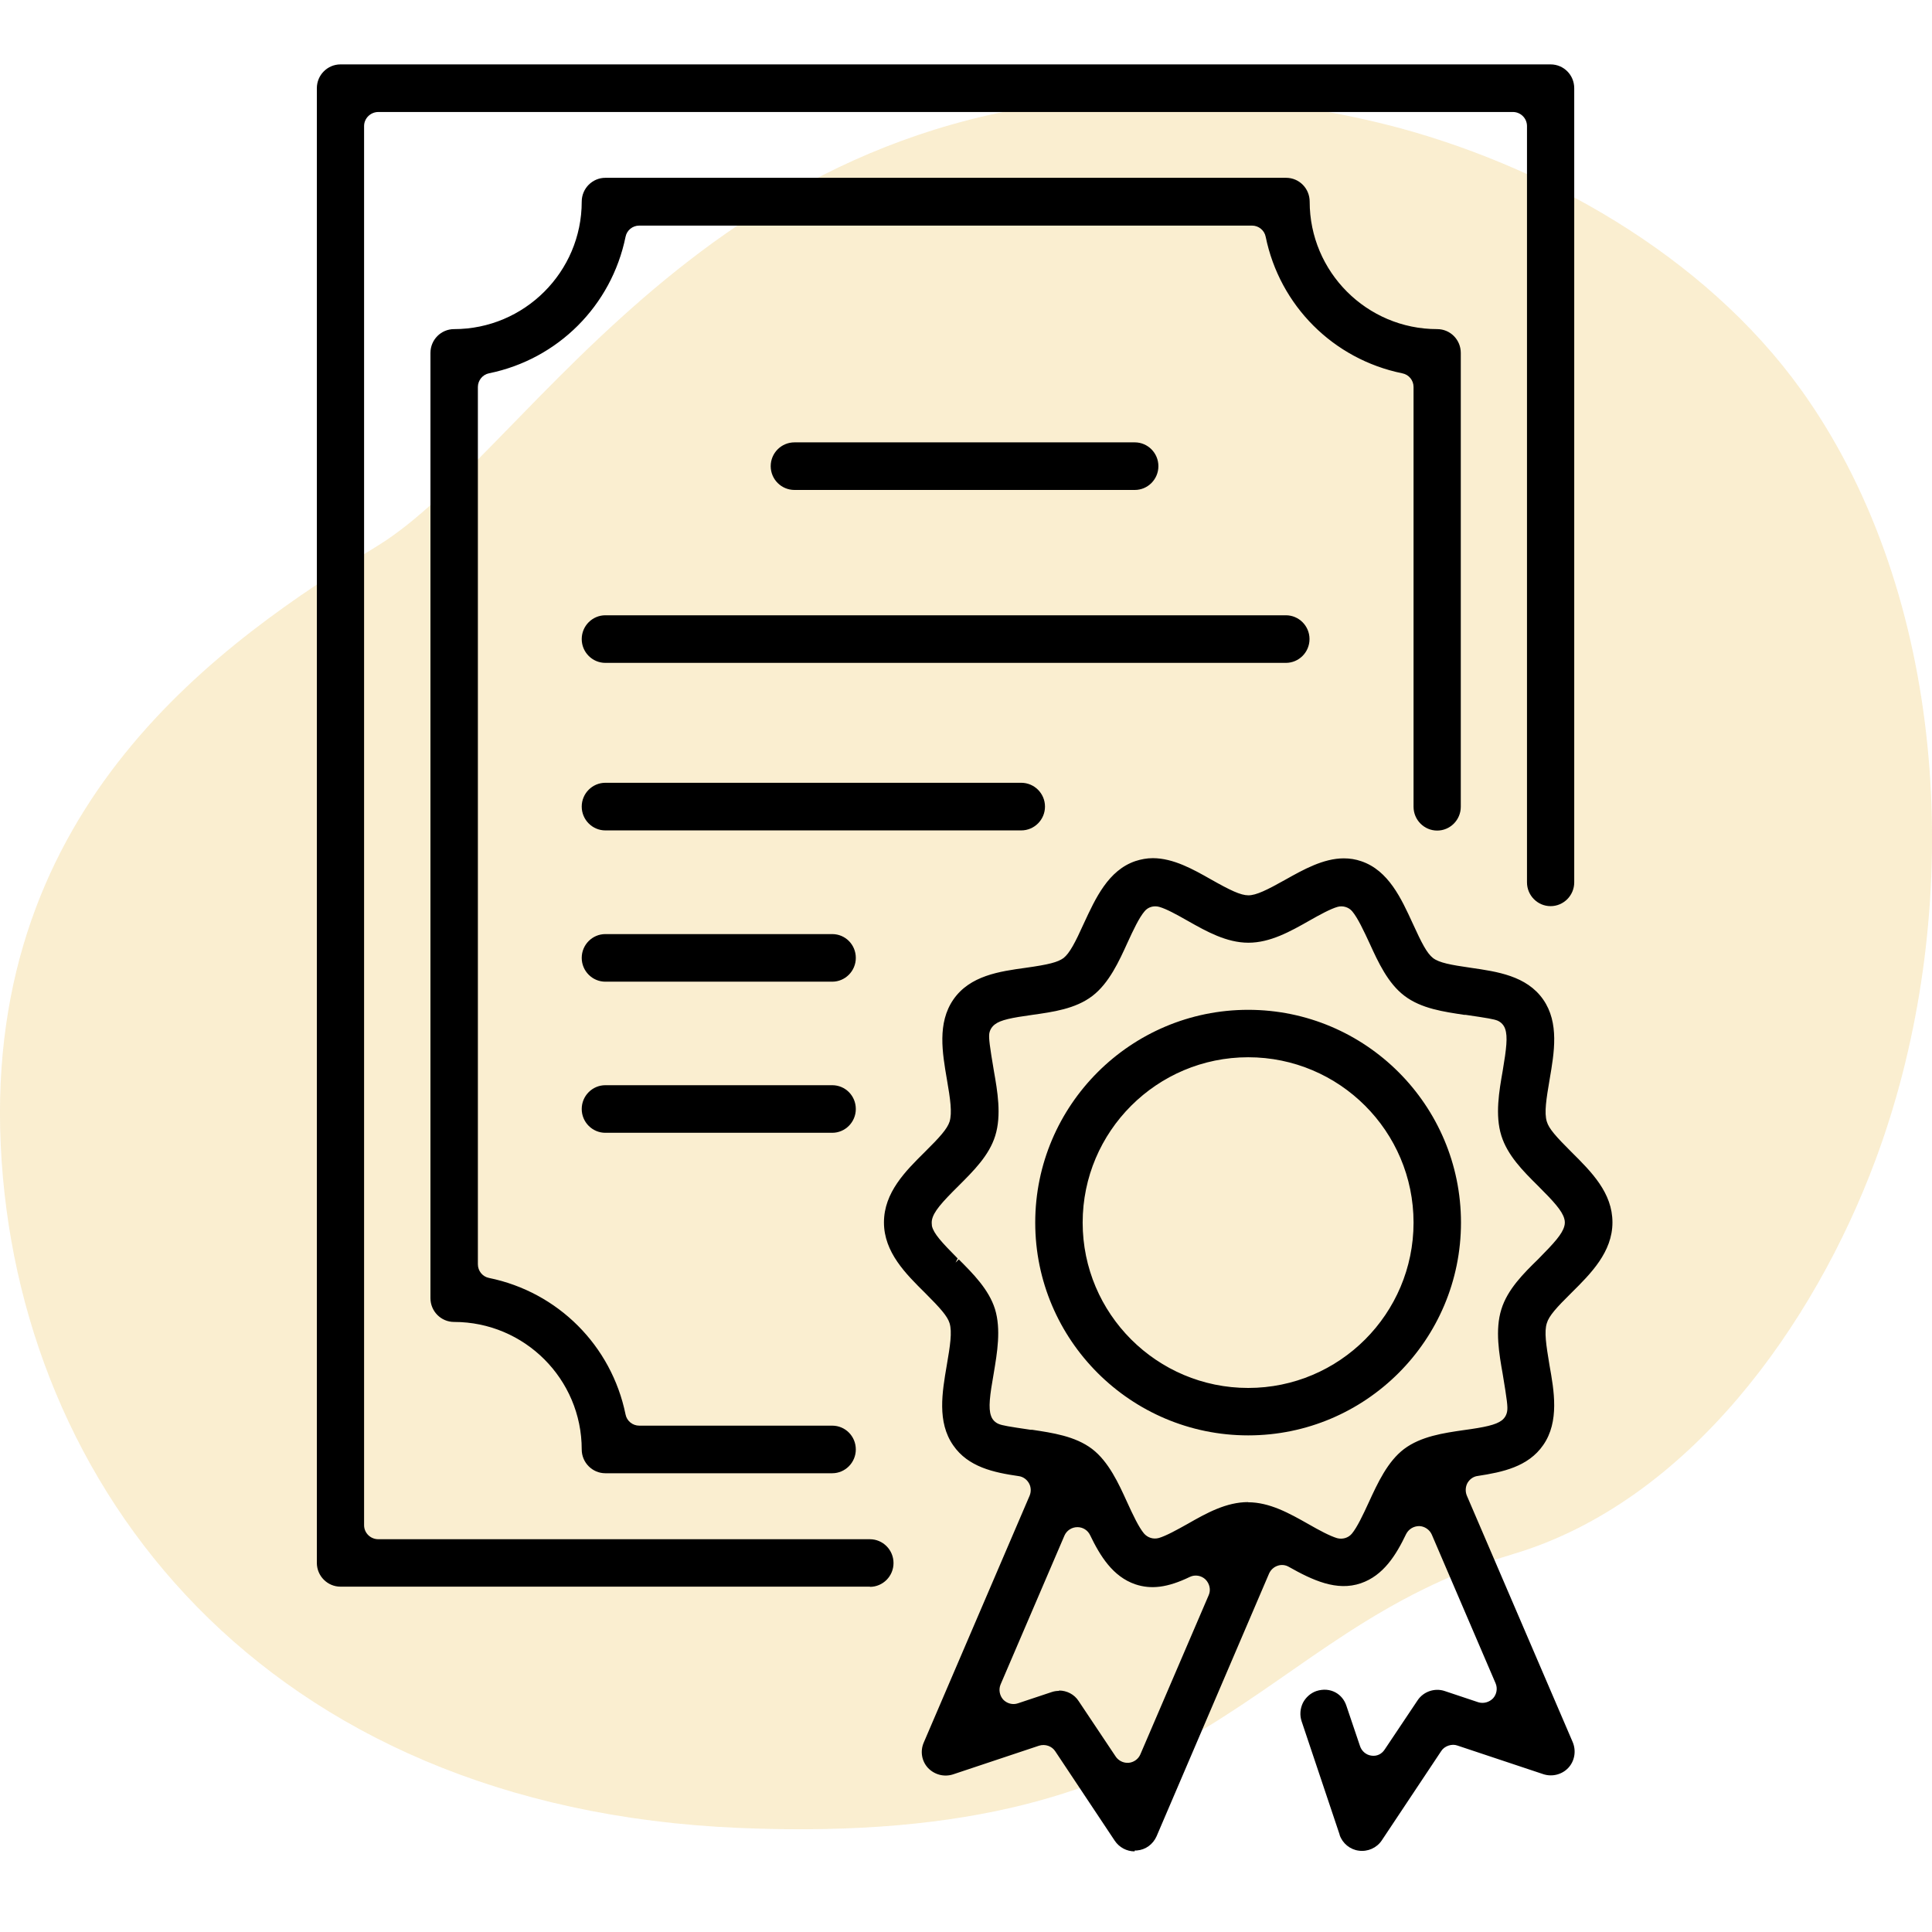
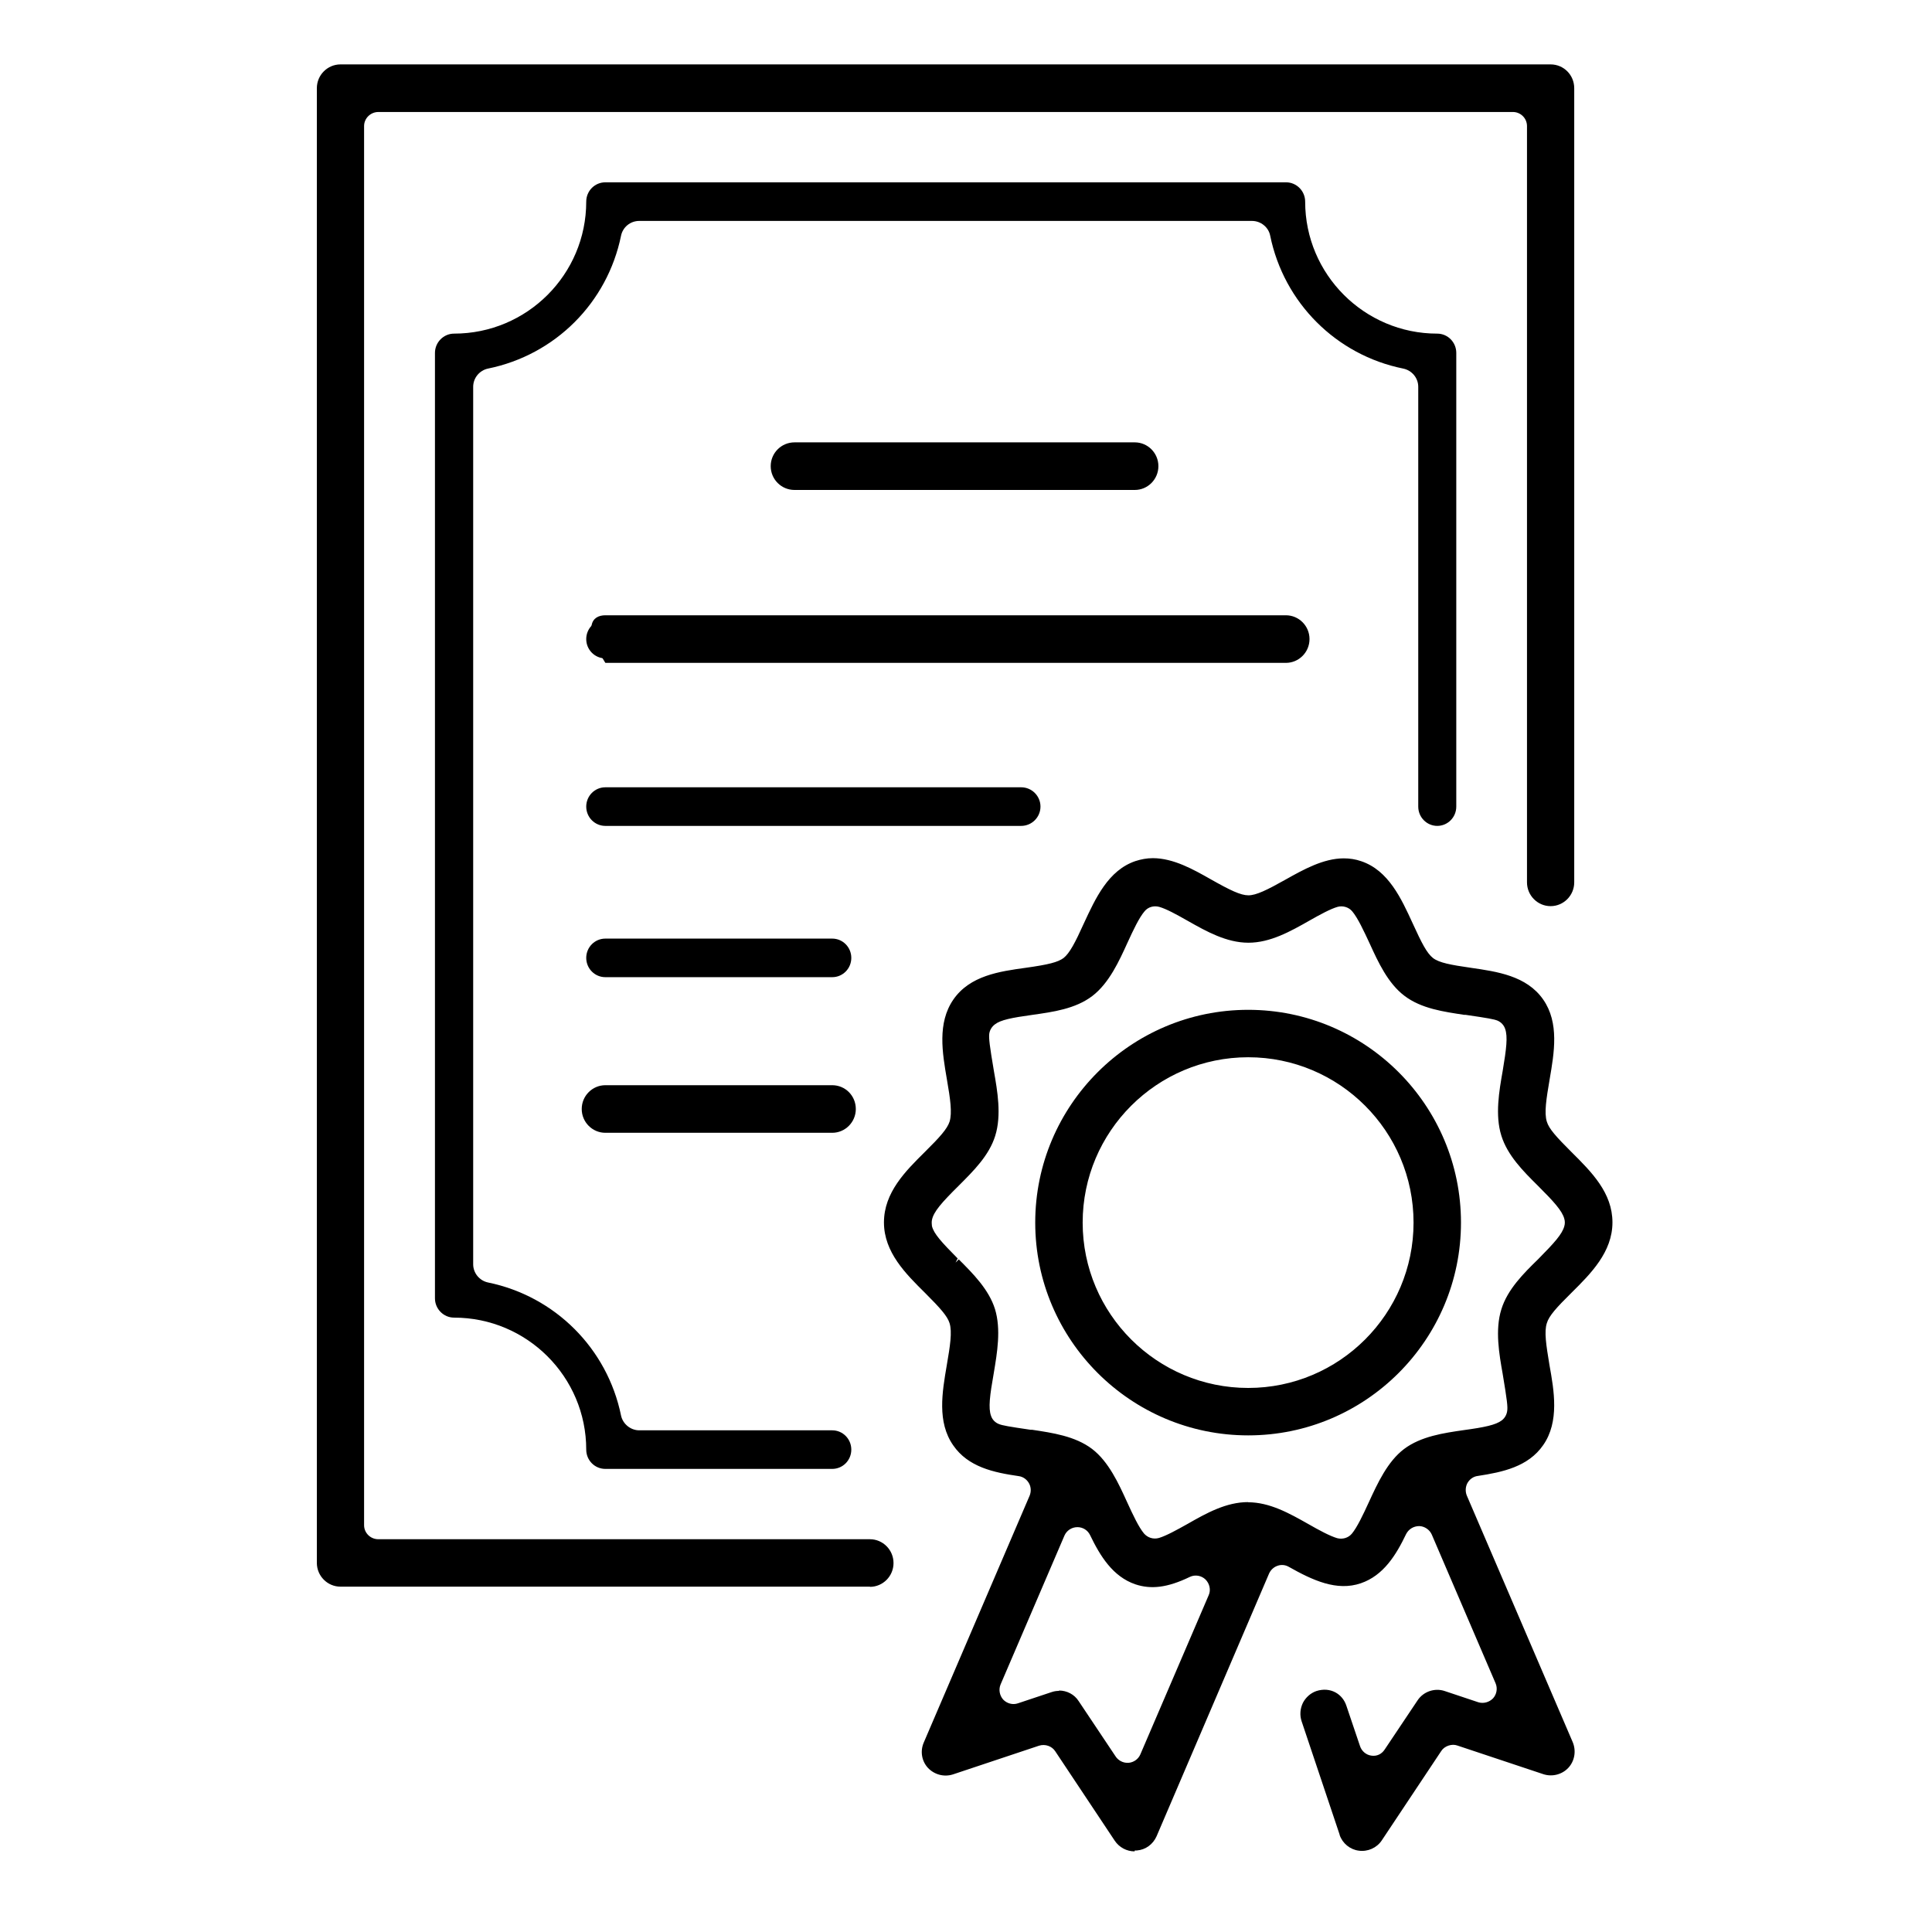
<svg xmlns="http://www.w3.org/2000/svg" width="60" height="60" viewBox="0 0 60 60" fill="none">
  <g opacity="0.4" clip-path="url(#clip0_14113_33393)">
-     <path opacity="0.5" d="M56.843 13.5C56.647 13.167 56.438 12.838 56.219 12.515C53.335 8.229 48.354 5.304 43.458 3.974C41.311 3.403 39.104 3.083 36.885 3.017C22.335 2.516 16.544 13.988 11.734 16.946C6.925 19.904 -0.47 24.959 0.023 35.562C0.515 46.165 8.16 56.145 22.954 56.768C37.747 57.392 38.732 50.726 46.993 48.262C52.458 46.63 56.349 41.12 58.244 36.025C60.836 29.081 60.714 20.065 56.843 13.5Z" fill="#E5A812" />
-   </g>
+     </g>
  <path d="M41.715 56.947C41.788 57.16 41.973 57.322 42.202 57.35C42.23 57.35 42.258 57.35 42.286 57.35C42.482 57.35 42.673 57.249 42.785 57.087L44.633 54.309C44.739 54.147 44.918 54.052 45.114 54.052C45.176 54.052 45.243 54.063 45.299 54.08L47.97 54.97C48.194 55.049 48.441 54.976 48.598 54.808C48.76 54.634 48.799 54.382 48.71 54.169L45.417 46.503C45.35 46.341 45.355 46.15 45.445 45.993C45.534 45.837 45.686 45.73 45.865 45.702C46.604 45.59 47.366 45.433 47.802 44.806C48.273 44.134 48.116 43.227 47.976 42.426C47.87 41.793 47.802 41.357 47.898 41.054C47.976 40.802 48.206 40.539 48.704 40.046C49.281 39.475 49.93 38.831 49.93 37.963C49.93 37.095 49.303 36.473 48.693 35.874C48.206 35.387 47.976 35.129 47.898 34.877C47.802 34.575 47.87 34.133 47.982 33.494C48.122 32.699 48.273 31.797 47.802 31.125C47.321 30.431 46.43 30.308 45.652 30.196C44.991 30.106 44.633 30.028 44.409 29.865C44.196 29.697 44.028 29.384 43.737 28.74C43.395 27.995 43.009 27.149 42.219 26.881C42.057 26.825 41.894 26.797 41.721 26.797C41.127 26.797 40.517 27.138 39.979 27.441C39.374 27.782 39.033 27.945 38.758 27.945C38.484 27.945 38.159 27.788 37.532 27.441C36.994 27.138 36.395 26.797 35.785 26.797C35.617 26.797 35.454 26.825 35.292 26.875C34.502 27.144 34.116 27.989 33.774 28.729C33.489 29.361 33.31 29.686 33.097 29.865C32.901 30.011 32.61 30.089 31.859 30.19C31.081 30.302 30.19 30.425 29.709 31.12C29.238 31.792 29.395 32.693 29.53 33.489C29.642 34.127 29.709 34.569 29.614 34.872C29.535 35.124 29.306 35.387 28.807 35.88C28.23 36.451 27.581 37.095 27.581 37.963C27.581 38.831 28.208 39.458 28.824 40.063C29.306 40.545 29.535 40.802 29.614 41.054C29.709 41.362 29.642 41.799 29.53 42.437C29.39 43.233 29.238 44.134 29.709 44.806C30.146 45.433 30.907 45.596 31.646 45.702C31.826 45.73 31.977 45.837 32.066 45.993C32.156 46.15 32.162 46.341 32.094 46.503L28.807 54.169C28.712 54.388 28.751 54.634 28.914 54.808C29.076 54.981 29.322 55.043 29.541 54.97L32.212 54.08C32.274 54.063 32.335 54.052 32.397 54.052C32.593 54.052 32.772 54.147 32.878 54.309L34.726 57.087C34.838 57.255 35.023 57.356 35.225 57.356C35.247 57.356 35.264 57.356 35.281 57.356C35.499 57.333 35.69 57.199 35.779 56.997L39.274 48.838C39.341 48.687 39.47 48.569 39.621 48.519C39.778 48.469 39.946 48.48 40.086 48.564C40.634 48.872 41.166 49.146 41.715 49.146C41.889 49.146 42.046 49.118 42.214 49.062C42.863 48.838 43.233 48.233 43.541 47.606C43.642 47.41 43.838 47.281 44.062 47.281H44.078C44.297 47.281 44.504 47.421 44.594 47.629L46.576 52.249C46.666 52.456 46.626 52.697 46.47 52.865C46.313 53.027 46.078 53.094 45.865 53.021L44.823 52.674C44.571 52.59 44.28 52.691 44.14 52.909L43.121 54.433C42.998 54.617 42.79 54.718 42.561 54.685C42.354 54.657 42.163 54.505 42.096 54.298L41.676 53.049C41.598 52.803 41.374 52.641 41.11 52.641C41.043 52.641 40.982 52.652 40.914 52.674C40.763 52.725 40.646 52.831 40.573 52.971C40.5 53.117 40.489 53.279 40.539 53.43L41.715 56.953V56.947ZM37.661 49.583L35.538 54.528C35.454 54.724 35.27 54.858 35.057 54.875C35.04 54.875 35.023 54.875 35.006 54.875C34.81 54.875 34.631 54.78 34.525 54.617L33.377 52.898C33.231 52.674 32.951 52.573 32.694 52.663L31.652 53.01C31.439 53.083 31.198 53.016 31.047 52.853C30.896 52.685 30.851 52.445 30.941 52.237L32.923 47.617C33.013 47.41 33.214 47.27 33.444 47.27H33.455C33.674 47.27 33.881 47.399 33.976 47.595C34.278 48.222 34.648 48.833 35.303 49.057C35.466 49.113 35.622 49.135 35.796 49.135C36.11 49.135 36.451 49.04 36.888 48.833C37.101 48.732 37.364 48.777 37.532 48.939C37.706 49.107 37.756 49.365 37.666 49.583H37.661ZM43.692 45.114C43.205 45.484 42.908 46.133 42.645 46.71C42.454 47.119 42.275 47.505 42.096 47.713C41.984 47.841 41.827 47.92 41.654 47.92C41.598 47.92 41.542 47.914 41.486 47.897C41.25 47.825 40.926 47.651 40.567 47.449C39.985 47.125 39.391 46.789 38.758 46.789C38.126 46.789 37.521 47.125 36.95 47.449C36.602 47.645 36.272 47.825 36.026 47.897C35.97 47.914 35.914 47.92 35.858 47.92C35.684 47.92 35.527 47.847 35.415 47.713C35.236 47.5 35.062 47.125 34.861 46.693C34.603 46.122 34.301 45.478 33.825 45.114C33.326 44.733 32.638 44.638 32.033 44.554H31.982C31.266 44.448 31.086 44.414 30.963 44.364C30.812 44.302 30.7 44.179 30.644 44.028C30.549 43.759 30.588 43.384 30.722 42.645C30.829 42.017 30.946 41.306 30.767 40.707C30.582 40.125 30.095 39.637 29.664 39.206L29.642 39.184C29.121 38.663 28.869 38.389 28.802 38.109C28.785 38.03 28.785 37.946 28.802 37.868C28.863 37.571 29.104 37.291 29.67 36.731C30.123 36.283 30.594 35.818 30.773 35.236C30.963 34.637 30.84 33.925 30.728 33.298C30.582 32.475 30.554 32.251 30.577 32.089C30.599 31.937 30.683 31.803 30.801 31.708C31.008 31.545 31.355 31.478 32.038 31.383C32.643 31.299 33.338 31.204 33.83 30.823C34.318 30.453 34.614 29.804 34.872 29.233C35.062 28.818 35.242 28.432 35.426 28.219C35.572 28.045 35.807 27.973 36.026 28.034C36.266 28.107 36.602 28.286 36.95 28.482C37.504 28.79 38.12 29.143 38.758 29.143C39.397 29.143 40.002 28.801 40.584 28.471C40.926 28.281 41.25 28.101 41.491 28.034C41.704 27.973 41.95 28.045 42.09 28.219C42.27 28.432 42.449 28.807 42.65 29.244C42.908 29.809 43.205 30.459 43.686 30.823C44.185 31.204 44.874 31.299 45.478 31.383H45.523C46.24 31.489 46.425 31.523 46.548 31.579C46.699 31.641 46.811 31.764 46.862 31.921C46.957 32.189 46.918 32.559 46.789 33.298C46.677 33.925 46.559 34.637 46.744 35.236C46.923 35.818 47.388 36.283 47.842 36.731C48.362 37.241 48.62 37.537 48.698 37.817C48.726 37.918 48.726 38.025 48.698 38.12C48.62 38.394 48.379 38.674 47.864 39.184L47.847 39.206C47.41 39.637 46.918 40.125 46.744 40.707C46.554 41.306 46.677 42.017 46.789 42.645C46.94 43.507 46.957 43.703 46.934 43.849C46.918 44 46.834 44.14 46.716 44.229C46.509 44.386 46.162 44.459 45.473 44.554C44.868 44.638 44.179 44.733 43.686 45.114H43.692Z" fill="black" />
  <path d="M35.236 57.496C34.989 57.496 34.76 57.373 34.62 57.166L32.772 54.388C32.671 54.231 32.464 54.153 32.268 54.214L29.597 55.105C29.322 55.194 29.02 55.116 28.818 54.903C28.622 54.69 28.572 54.382 28.689 54.114L31.977 46.447C32.027 46.324 32.022 46.178 31.954 46.061C31.887 45.943 31.77 45.859 31.635 45.842C30.862 45.73 30.067 45.562 29.602 44.885C29.098 44.162 29.261 43.233 29.401 42.41C29.507 41.794 29.574 41.368 29.49 41.093C29.423 40.875 29.205 40.629 28.734 40.158C28.135 39.565 27.452 38.893 27.452 37.963C27.452 37.033 28.124 36.367 28.718 35.779C29.188 35.314 29.418 35.057 29.49 34.833C29.574 34.558 29.513 34.133 29.406 33.517C29.266 32.699 29.104 31.77 29.608 31.041C30.123 30.297 31.041 30.168 31.854 30.056C32.576 29.955 32.85 29.882 33.029 29.753C33.22 29.602 33.394 29.266 33.662 28.673C34.021 27.9 34.418 27.026 35.264 26.741C35.438 26.685 35.617 26.651 35.801 26.651C36.44 26.651 37.056 26.998 37.599 27.306C38.204 27.648 38.529 27.805 38.77 27.805C39.01 27.805 39.346 27.642 39.923 27.317C40.472 27.009 41.099 26.657 41.732 26.657C41.917 26.657 42.102 26.685 42.275 26.746C43.121 27.032 43.518 27.905 43.871 28.673C44.157 29.3 44.313 29.602 44.504 29.753C44.694 29.899 45.053 29.966 45.68 30.056C46.492 30.174 47.41 30.302 47.925 31.041C48.429 31.764 48.267 32.694 48.127 33.511C48.021 34.133 47.953 34.558 48.038 34.833C48.105 35.057 48.329 35.303 48.799 35.773C49.432 36.401 50.076 37.045 50.076 37.963C50.076 38.882 49.404 39.553 48.81 40.142C48.34 40.606 48.105 40.864 48.038 41.093C47.953 41.357 48.015 41.76 48.121 42.398C48.261 43.177 48.435 44.151 47.925 44.879C47.461 45.551 46.666 45.719 45.893 45.837C45.758 45.853 45.641 45.938 45.574 46.055C45.512 46.167 45.501 46.313 45.551 46.441L48.844 54.108C48.956 54.382 48.9 54.69 48.709 54.898C48.514 55.11 48.206 55.189 47.931 55.099L45.26 54.209C45.092 54.147 44.862 54.22 44.761 54.377L42.913 57.154C42.757 57.389 42.477 57.513 42.197 57.474C41.928 57.44 41.693 57.249 41.603 56.986V56.975L40.422 53.453C40.36 53.262 40.377 53.066 40.461 52.887C40.55 52.714 40.702 52.579 40.881 52.517C41.318 52.377 41.698 52.607 41.816 52.982L42.236 54.225C42.286 54.382 42.426 54.5 42.583 54.522C42.757 54.55 42.908 54.477 43.003 54.332L44.022 52.809C44.202 52.534 44.554 52.411 44.868 52.517L45.91 52.865C46.072 52.915 46.251 52.865 46.369 52.742C46.481 52.618 46.514 52.434 46.447 52.277L44.465 47.657C44.398 47.505 44.241 47.399 44.078 47.394C43.899 47.394 43.748 47.489 43.669 47.64C43.356 48.295 42.964 48.928 42.264 49.169C41.514 49.426 40.769 49.079 40.024 48.659C39.917 48.597 39.789 48.586 39.677 48.626C39.559 48.665 39.464 48.754 39.413 48.866L35.919 57.026C35.807 57.278 35.578 57.446 35.309 57.468C35.292 57.468 35.27 57.468 35.242 57.468L35.236 57.496ZM32.408 53.917C32.649 53.917 32.873 54.035 33.007 54.237L34.855 57.014C34.939 57.143 35.085 57.216 35.236 57.216C35.253 57.216 35.264 57.216 35.275 57.216C35.443 57.199 35.589 57.093 35.656 56.936L39.15 48.777C39.234 48.592 39.391 48.446 39.581 48.379C39.778 48.312 39.985 48.334 40.158 48.435C40.847 48.822 41.514 49.146 42.169 48.922C42.773 48.715 43.121 48.133 43.412 47.533C43.535 47.282 43.787 47.13 44.056 47.13C44.353 47.136 44.605 47.309 44.717 47.562L46.699 52.181C46.811 52.445 46.761 52.742 46.57 52.949C46.374 53.156 46.083 53.229 45.814 53.145L44.767 52.797C44.577 52.73 44.353 52.809 44.246 52.977L43.221 54.505C43.065 54.735 42.801 54.853 42.527 54.819C42.264 54.785 42.029 54.59 41.95 54.337L41.53 53.094C41.458 52.859 41.222 52.719 40.948 52.809C40.836 52.848 40.746 52.926 40.69 53.038C40.634 53.145 40.629 53.273 40.668 53.391L41.838 56.902C41.838 56.902 41.838 56.908 41.838 56.913C41.894 57.076 42.04 57.199 42.208 57.221C42.393 57.249 42.555 57.166 42.65 57.026L44.498 54.248C44.627 54.046 44.851 53.929 45.097 53.929C45.176 53.929 45.26 53.94 45.327 53.968L47.998 54.858C48.172 54.914 48.357 54.87 48.48 54.73C48.597 54.601 48.631 54.41 48.564 54.237L45.271 46.57C45.187 46.363 45.198 46.128 45.305 45.938C45.417 45.747 45.607 45.613 45.825 45.579C46.537 45.473 47.265 45.322 47.668 44.739C48.11 44.106 47.953 43.233 47.819 42.465C47.707 41.788 47.645 41.357 47.746 41.032C47.836 40.746 48.077 40.472 48.586 39.968C49.141 39.413 49.768 38.792 49.768 37.986C49.768 37.179 49.163 36.58 48.581 36.003C48.06 35.482 47.83 35.219 47.741 34.939C47.64 34.609 47.707 34.15 47.819 33.489C47.953 32.721 48.105 31.854 47.668 31.226C47.22 30.582 46.369 30.465 45.618 30.358C44.929 30.263 44.554 30.185 44.313 30C44.073 29.809 43.905 29.496 43.597 28.818C43.266 28.096 42.891 27.284 42.163 27.038C42.017 26.987 41.866 26.965 41.709 26.965C41.15 26.965 40.562 27.295 40.041 27.592C39.413 27.945 39.061 28.118 38.753 28.118C38.445 28.118 38.103 27.956 37.459 27.592C36.787 27.217 36.026 26.808 35.337 27.043C34.609 27.29 34.233 28.102 33.903 28.818C33.606 29.474 33.422 29.815 33.181 30.011C32.951 30.179 32.66 30.258 31.876 30.369C31.125 30.476 30.269 30.593 29.826 31.238C29.39 31.865 29.541 32.738 29.675 33.505C29.793 34.183 29.854 34.62 29.753 34.956C29.664 35.242 29.423 35.516 28.913 36.02C28.359 36.569 27.732 37.196 27.732 38.002C27.732 38.809 28.342 39.419 28.93 40.002C29.445 40.517 29.669 40.774 29.753 41.054C29.854 41.39 29.787 41.844 29.675 42.499C29.541 43.266 29.39 44.134 29.826 44.767C30.23 45.349 30.957 45.501 31.669 45.607C31.887 45.641 32.078 45.775 32.19 45.965C32.296 46.156 32.307 46.391 32.223 46.598L28.936 54.27C28.863 54.438 28.897 54.629 29.014 54.758C29.137 54.892 29.328 54.942 29.496 54.886L32.167 53.996C32.245 53.974 32.318 53.962 32.391 53.962L32.408 53.917ZM35.012 55.021C34.771 55.021 34.547 54.903 34.413 54.702L33.265 52.982C33.153 52.809 32.94 52.736 32.738 52.803L31.697 53.15C31.433 53.24 31.137 53.161 30.941 52.954C30.75 52.742 30.7 52.445 30.806 52.187L32.789 47.567C32.901 47.309 33.153 47.142 33.433 47.136C33.724 47.136 33.976 47.293 34.093 47.539C34.385 48.138 34.737 48.721 35.337 48.928C35.751 49.068 36.188 49.012 36.815 48.715C37.084 48.592 37.403 48.642 37.621 48.844C37.834 49.051 37.901 49.37 37.784 49.645L35.661 54.59C35.561 54.83 35.325 54.998 35.068 55.021C35.051 55.021 35.029 55.021 35.006 55.021H35.012ZM32.889 52.501C33.13 52.501 33.365 52.618 33.5 52.831L34.648 54.55C34.726 54.668 34.866 54.746 35.012 54.746C35.012 54.746 35.045 54.746 35.051 54.746C35.214 54.73 35.353 54.629 35.415 54.483L37.538 49.538C37.61 49.376 37.566 49.18 37.437 49.051C37.308 48.928 37.112 48.894 36.95 48.973C36.255 49.309 35.745 49.365 35.258 49.202C34.558 48.962 34.166 48.323 33.853 47.673C33.78 47.522 33.629 47.427 33.461 47.427C33.282 47.427 33.125 47.533 33.057 47.69L31.075 52.31C31.008 52.467 31.041 52.652 31.154 52.781C31.271 52.904 31.45 52.954 31.613 52.898L32.654 52.551C32.733 52.523 32.811 52.512 32.889 52.512V52.501ZM41.654 48.066C41.586 48.066 41.519 48.054 41.452 48.038C41.194 47.959 40.858 47.774 40.505 47.573C39.94 47.259 39.363 46.929 38.764 46.929C38.165 46.929 37.582 47.254 37.022 47.573C36.653 47.78 36.328 47.959 36.07 48.032C35.779 48.116 35.499 48.021 35.314 47.802C35.13 47.584 34.962 47.225 34.743 46.749C34.502 46.223 34.206 45.574 33.746 45.221C33.282 44.862 32.609 44.767 32.016 44.689H31.965C31.232 44.577 31.053 44.543 30.907 44.487C30.722 44.409 30.577 44.258 30.509 44.067C30.403 43.759 30.448 43.356 30.582 42.611C30.689 41.989 30.801 41.301 30.633 40.735C30.465 40.192 29.989 39.721 29.574 39.307L29.541 39.273C28.986 38.719 28.74 38.445 28.667 38.131C28.645 38.036 28.645 37.941 28.662 37.84C28.729 37.498 28.986 37.202 29.569 36.625C30.011 36.182 30.465 35.729 30.638 35.185C30.817 34.609 30.694 33.892 30.588 33.315C30.442 32.464 30.414 32.245 30.437 32.066C30.465 31.881 30.566 31.713 30.717 31.596C30.952 31.417 31.31 31.344 32.022 31.243C32.615 31.159 33.282 31.064 33.752 30.711C34.217 30.358 34.514 29.703 34.754 29.177C34.956 28.734 35.135 28.354 35.325 28.13C35.505 27.917 35.796 27.827 36.07 27.9C36.322 27.973 36.653 28.152 37.022 28.365C37.571 28.673 38.17 29.009 38.764 29.009C39.358 29.009 39.951 28.678 40.522 28.354C40.886 28.152 41.211 27.973 41.458 27.9C41.726 27.822 42.029 27.911 42.208 28.13C42.404 28.365 42.6 28.779 42.785 29.182C43.042 29.742 43.328 30.364 43.782 30.706C44.252 31.064 44.918 31.159 45.512 31.243H45.557C46.296 31.355 46.475 31.389 46.615 31.45C46.8 31.529 46.946 31.686 47.007 31.876C47.114 32.173 47.069 32.565 46.94 33.321C46.834 33.931 46.71 34.62 46.889 35.197C47.057 35.745 47.511 36.194 47.948 36.636C48.486 37.168 48.76 37.476 48.844 37.784C48.877 37.907 48.877 38.041 48.844 38.165C48.76 38.473 48.508 38.758 47.976 39.29C47.533 39.727 47.057 40.197 46.889 40.752C46.71 41.329 46.828 42.017 46.94 42.622C47.091 43.507 47.108 43.703 47.086 43.871C47.069 44.05 46.968 44.23 46.811 44.342C46.576 44.521 46.218 44.593 45.506 44.694C44.918 44.778 44.252 44.873 43.782 45.226C43.328 45.568 43.037 46.201 42.785 46.755C42.578 47.203 42.398 47.584 42.214 47.808C42.074 47.97 41.877 48.066 41.665 48.066H41.654ZM38.758 46.654C39.43 46.654 40.041 46.996 40.634 47.332C40.976 47.528 41.301 47.702 41.525 47.769C41.693 47.813 41.872 47.763 41.984 47.629C42.146 47.433 42.325 47.057 42.51 46.654C42.785 46.055 43.093 45.389 43.602 45.002C44.129 44.605 44.834 44.504 45.456 44.414C46.111 44.325 46.453 44.252 46.638 44.112C46.733 44.039 46.789 43.938 46.806 43.826C46.828 43.692 46.806 43.502 46.666 42.661C46.559 42.057 46.425 41.301 46.626 40.662C46.817 40.041 47.321 39.542 47.769 39.105C48.278 38.59 48.514 38.327 48.581 38.081C48.603 38.008 48.603 37.924 48.581 37.851C48.514 37.599 48.25 37.313 47.763 36.826C47.293 36.361 46.817 35.88 46.626 35.27C46.425 34.631 46.559 33.875 46.666 33.265C46.783 32.57 46.828 32.195 46.744 31.954C46.705 31.837 46.621 31.747 46.509 31.697C46.397 31.652 46.212 31.618 45.517 31.517H45.473C44.851 31.422 44.14 31.327 43.614 30.924C43.104 30.538 42.801 29.882 42.538 29.305C42.353 28.908 42.169 28.51 41.995 28.303C41.889 28.174 41.704 28.118 41.541 28.163C41.323 28.225 41.004 28.398 40.668 28.589C40.069 28.93 39.447 29.277 38.77 29.277C38.092 29.277 37.465 28.925 36.91 28.611C36.535 28.398 36.221 28.225 35.998 28.163C35.83 28.118 35.65 28.169 35.544 28.303C35.376 28.499 35.197 28.88 35.012 29.283C34.76 29.837 34.446 30.532 33.925 30.93C33.399 31.333 32.694 31.428 32.066 31.517C31.417 31.607 31.075 31.674 30.896 31.814C30.801 31.887 30.739 31.988 30.722 32.105C30.706 32.245 30.733 32.475 30.868 33.27C30.974 33.875 31.109 34.631 30.907 35.275C30.717 35.886 30.235 36.361 29.776 36.821C29.238 37.353 28.992 37.633 28.942 37.89C28.93 37.952 28.936 38.019 28.942 38.075C28.997 38.31 29.238 38.574 29.742 39.083L29.675 39.212L29.776 39.111C30.213 39.548 30.711 40.046 30.901 40.657C31.092 41.284 30.969 42.006 30.862 42.645C30.739 43.339 30.689 43.731 30.778 43.972C30.817 44.09 30.907 44.179 31.019 44.224C31.131 44.269 31.316 44.302 32.005 44.403H32.055C32.682 44.498 33.388 44.599 33.914 44.997C34.429 45.389 34.743 46.078 34.995 46.632C35.197 47.074 35.365 47.427 35.527 47.623C35.639 47.752 35.813 47.813 35.992 47.763C36.216 47.696 36.541 47.517 36.882 47.326C37.47 46.99 38.081 46.649 38.764 46.649L38.758 46.654Z" fill="black" />
  <path d="M38.764 31.501C35.197 31.501 32.29 34.401 32.29 37.969C32.29 41.536 35.197 44.437 38.764 44.437C42.331 44.437 45.232 41.536 45.232 37.969C45.232 34.401 42.331 31.501 38.764 31.501ZM38.764 43.244C35.852 43.244 33.483 40.881 33.483 37.969C33.483 35.057 35.852 32.694 38.764 32.694C41.676 32.694 44.039 35.062 44.039 37.969C44.039 40.875 41.67 43.244 38.764 43.244Z" fill="black" />
  <path d="M38.764 44.577C35.118 44.577 32.15 41.614 32.15 37.969C32.15 34.323 35.118 31.361 38.764 31.361C42.41 31.361 45.372 34.323 45.372 37.969C45.372 41.614 42.41 44.577 38.764 44.577ZM38.764 31.641C35.275 31.641 32.43 34.48 32.43 37.969C32.43 41.458 35.27 44.297 38.764 44.297C42.258 44.297 45.092 41.458 45.092 37.969C45.092 34.48 42.253 31.641 38.764 31.641ZM38.764 43.384C35.774 43.384 33.343 40.954 33.343 37.969C33.343 34.984 35.774 32.554 38.764 32.554C41.754 32.554 44.179 34.984 44.179 37.969C44.179 40.954 41.749 43.384 38.764 43.384ZM38.764 32.834C35.93 32.834 33.623 35.135 33.623 37.969C33.623 40.802 35.93 43.104 38.764 43.104C41.598 43.104 43.899 40.802 43.899 37.969C43.899 35.135 41.598 32.834 38.764 32.834Z" fill="black" />
  <path d="M48.155 27.995C48.486 27.995 48.749 27.726 48.749 27.396V2.739C48.749 2.409 48.486 2.14 48.155 2.14H10.574C10.243 2.14 9.98 2.409 9.98 2.739V48.536C9.98 48.866 10.243 49.135 10.574 49.135H27.015C27.34 49.135 27.609 48.866 27.609 48.536C27.609 48.206 27.34 47.937 27.015 47.937H11.75C11.43 47.937 11.167 47.679 11.167 47.36V3.909C11.167 3.59 11.425 3.333 11.75 3.333H46.985C47.298 3.333 47.562 3.59 47.562 3.909V27.396C47.562 27.726 47.83 27.995 48.155 27.995Z" fill="black" />
  <path d="M27.021 49.275H10.574C10.171 49.275 9.84 48.945 9.84 48.536V2.739C9.84 2.33 10.171 2 10.574 2H48.155C48.564 2 48.889 2.33 48.889 2.739V27.402C48.889 27.81 48.559 28.141 48.155 28.141C47.752 28.141 47.422 27.81 47.422 27.402V3.915C47.422 3.674 47.226 3.478 46.985 3.478H11.75C11.509 3.478 11.307 3.674 11.307 3.915V47.366C11.307 47.606 11.503 47.802 11.75 47.802H27.015C27.419 47.802 27.749 48.133 27.749 48.542C27.749 48.95 27.419 49.281 27.015 49.281L27.021 49.275ZM10.574 2.28C10.322 2.28 10.12 2.487 10.12 2.739V48.542C10.12 48.794 10.327 49.001 10.574 49.001H27.015C27.267 49.001 27.469 48.794 27.469 48.542C27.469 48.29 27.262 48.082 27.015 48.082H11.75C11.352 48.082 11.027 47.763 11.027 47.366V3.915C11.027 3.518 11.352 3.198 11.75 3.198H46.985C47.377 3.198 47.702 3.523 47.702 3.915V27.402C47.702 27.654 47.909 27.861 48.155 27.861C48.402 27.861 48.609 27.654 48.609 27.402V2.739C48.609 2.487 48.402 2.28 48.155 2.28H10.574Z" fill="black" />
  <path d="M44.633 25.649C44.963 25.649 45.226 25.38 45.226 25.05V10.96C45.226 10.63 44.963 10.361 44.633 10.361C42.376 10.361 40.533 8.524 40.533 6.262C40.533 5.931 40.265 5.662 39.94 5.662H18.8C18.469 5.662 18.206 5.931 18.206 6.262C18.206 8.524 16.369 10.361 14.101 10.361C13.777 10.361 13.508 10.63 13.508 10.96V40.321C13.508 40.651 13.777 40.92 14.101 40.92C16.364 40.92 18.206 42.757 18.206 45.019C18.206 45.35 18.469 45.618 18.8 45.618H25.845C26.175 45.618 26.438 45.35 26.438 45.019C26.438 44.689 26.175 44.42 25.845 44.42H19.853C19.584 44.42 19.343 44.224 19.287 43.961C18.861 41.878 17.237 40.254 15.154 39.828C14.891 39.772 14.695 39.537 14.695 39.262V12.013C14.695 11.738 14.891 11.503 15.154 11.447C17.243 11.022 18.861 9.403 19.287 7.32C19.343 7.051 19.578 6.861 19.853 6.861H38.881C39.156 6.861 39.397 7.057 39.447 7.32C39.873 9.403 41.497 11.027 43.58 11.447C43.849 11.503 44.045 11.738 44.045 12.013V25.05C44.045 25.38 44.308 25.649 44.638 25.649H44.633Z" fill="black" />
-   <path d="M25.845 45.753H18.8C18.397 45.753 18.066 45.422 18.066 45.014C18.066 42.83 16.291 41.054 14.101 41.054C13.698 41.054 13.368 40.724 13.368 40.315V10.96C13.368 10.551 13.698 10.221 14.101 10.221C16.285 10.221 18.066 8.446 18.066 6.262C18.066 5.853 18.397 5.522 18.8 5.522H39.94C40.349 5.522 40.673 5.853 40.673 6.262C40.673 8.446 42.449 10.221 44.633 10.221C45.041 10.221 45.366 10.551 45.366 10.96V25.055C45.366 25.464 45.036 25.794 44.633 25.794C44.23 25.794 43.899 25.464 43.899 25.055V12.018C43.899 11.811 43.754 11.632 43.546 11.593C41.407 11.156 39.744 9.493 39.307 7.354C39.268 7.152 39.089 7.006 38.882 7.006H19.853C19.645 7.006 19.466 7.152 19.427 7.354C18.99 9.493 17.327 11.156 15.188 11.593C14.986 11.632 14.841 11.817 14.841 12.018V39.263C14.841 39.47 14.986 39.649 15.188 39.688C17.327 40.125 18.99 41.788 19.427 43.927C19.466 44.129 19.645 44.275 19.853 44.275H25.845C26.253 44.275 26.578 44.605 26.578 45.014C26.578 45.422 26.248 45.753 25.845 45.753ZM18.8 5.802C18.548 5.802 18.346 6.01 18.346 6.262C18.346 8.597 16.442 10.501 14.101 10.501C13.85 10.501 13.648 10.708 13.648 10.96V40.321C13.648 40.573 13.855 40.78 14.101 40.78C16.442 40.78 18.346 42.684 18.346 45.019C18.346 45.271 18.553 45.478 18.8 45.478H25.845C26.097 45.478 26.298 45.271 26.298 45.019C26.298 44.767 26.091 44.56 25.845 44.56H19.853C19.517 44.56 19.22 44.319 19.153 43.989C18.738 41.962 17.159 40.383 15.132 39.968C14.802 39.901 14.561 39.604 14.561 39.268V12.013C14.561 11.677 14.802 11.38 15.132 11.313C17.159 10.899 18.738 9.325 19.153 7.292C19.22 6.962 19.517 6.721 19.853 6.721H38.882C39.223 6.721 39.52 6.962 39.581 7.298C39.996 9.325 41.575 10.904 43.602 11.313C43.938 11.38 44.179 11.677 44.179 12.013V25.05C44.179 25.302 44.386 25.509 44.633 25.509C44.885 25.509 45.086 25.302 45.086 25.05V10.96C45.086 10.708 44.879 10.501 44.633 10.501C42.297 10.501 40.394 8.597 40.394 6.262C40.394 6.01 40.186 5.802 39.94 5.802H18.8Z" fill="black" />
  <path d="M35.242 13.883H24.674C24.344 13.883 24.075 14.152 24.075 14.482C24.075 14.813 24.344 15.082 24.674 15.082H35.242C35.566 15.082 35.835 14.813 35.835 14.482C35.835 14.152 35.566 13.883 35.242 13.883Z" fill="black" />
  <path d="M35.242 15.216H24.674C24.266 15.216 23.935 14.886 23.935 14.477C23.935 14.068 24.266 13.738 24.674 13.738H35.242C35.645 13.738 35.975 14.068 35.975 14.477C35.975 14.886 35.645 15.216 35.242 15.216ZM24.674 14.023C24.422 14.023 24.215 14.23 24.215 14.482C24.215 14.734 24.422 14.942 24.674 14.942H35.242C35.494 14.942 35.695 14.734 35.695 14.482C35.695 14.23 35.488 14.023 35.242 14.023H24.674Z" fill="black" />
  <path d="M39.934 19.248H18.8C18.47 19.248 18.206 19.517 18.206 19.847C18.206 20.177 18.47 20.446 18.8 20.446H39.934C40.265 20.446 40.528 20.177 40.528 19.847C40.528 19.517 40.265 19.248 39.934 19.248Z" fill="black" />
-   <path d="M39.934 20.586H18.8C18.397 20.586 18.066 20.256 18.066 19.847C18.066 19.438 18.397 19.108 18.8 19.108H39.934C40.338 19.108 40.668 19.438 40.668 19.847C40.668 20.256 40.338 20.586 39.934 20.586ZM18.8 19.393C18.548 19.393 18.346 19.601 18.346 19.853C18.346 20.105 18.554 20.312 18.8 20.312H39.934C40.186 20.312 40.388 20.105 40.388 19.853C40.388 19.601 40.181 19.393 39.934 19.393H18.8Z" fill="black" />
+   <path d="M39.934 20.586H18.8C18.066 19.438 18.397 19.108 18.8 19.108H39.934C40.338 19.108 40.668 19.438 40.668 19.847C40.668 20.256 40.338 20.586 39.934 20.586ZM18.8 19.393C18.548 19.393 18.346 19.601 18.346 19.853C18.346 20.105 18.554 20.312 18.8 20.312H39.934C40.186 20.312 40.388 20.105 40.388 19.853C40.388 19.601 40.181 19.393 39.934 19.393H18.8Z" fill="black" />
  <path d="M31.713 24.45H18.8C18.47 24.45 18.206 24.719 18.206 25.049C18.206 25.38 18.47 25.649 18.8 25.649H31.713C32.044 25.649 32.313 25.38 32.313 25.049C32.313 24.719 32.044 24.45 31.713 24.45Z" fill="black" />
-   <path d="M31.714 25.789H18.8C18.397 25.789 18.066 25.458 18.066 25.049C18.066 24.641 18.397 24.31 18.8 24.31H31.714C32.122 24.31 32.453 24.641 32.453 25.049C32.453 25.458 32.122 25.789 31.714 25.789ZM18.8 24.596C18.548 24.596 18.346 24.803 18.346 25.055C18.346 25.307 18.554 25.514 18.8 25.514H31.714C31.966 25.514 32.173 25.307 32.173 25.055C32.173 24.803 31.966 24.596 31.714 24.596H18.8Z" fill="black" />
  <path d="M25.845 29.149H18.8C18.47 29.149 18.206 29.418 18.206 29.748C18.206 30.078 18.47 30.347 18.8 30.347H25.845C26.175 30.347 26.438 30.078 26.438 29.748C26.438 29.418 26.175 29.149 25.845 29.149Z" fill="black" />
-   <path d="M25.845 30.487H18.8C18.397 30.487 18.066 30.157 18.066 29.748C18.066 29.339 18.397 29.009 18.8 29.009H25.845C26.254 29.009 26.578 29.339 26.578 29.748C26.578 30.157 26.248 30.487 25.845 30.487ZM18.8 29.294C18.548 29.294 18.346 29.502 18.346 29.754C18.346 30.006 18.554 30.213 18.8 30.213H25.845C26.097 30.213 26.298 30.006 26.298 29.754C26.298 29.502 26.091 29.294 25.845 29.294H18.8Z" fill="black" />
  <path d="M25.845 33.847H18.8C18.47 33.847 18.206 34.116 18.206 34.446C18.206 34.777 18.47 35.046 18.8 35.046H25.845C26.175 35.046 26.438 34.777 26.438 34.446C26.438 34.116 26.175 33.847 25.845 33.847Z" fill="black" />
  <path d="M25.845 35.18H18.8C18.397 35.18 18.066 34.85 18.066 34.441C18.066 34.032 18.397 33.702 18.8 33.702H25.845C26.254 33.702 26.578 34.032 26.578 34.441C26.578 34.85 26.248 35.18 25.845 35.18ZM18.8 33.987C18.548 33.987 18.346 34.194 18.346 34.447C18.346 34.699 18.554 34.906 18.8 34.906H25.845C26.097 34.906 26.298 34.699 26.298 34.447C26.298 34.194 26.091 33.987 25.845 33.987H18.8Z" fill="black" />
  <defs>
    <clipPath id="clip0_14113_33393">
-       <rect width="60" height="60" fill="white" />
-     </clipPath>
+       </clipPath>
  </defs>
</svg>